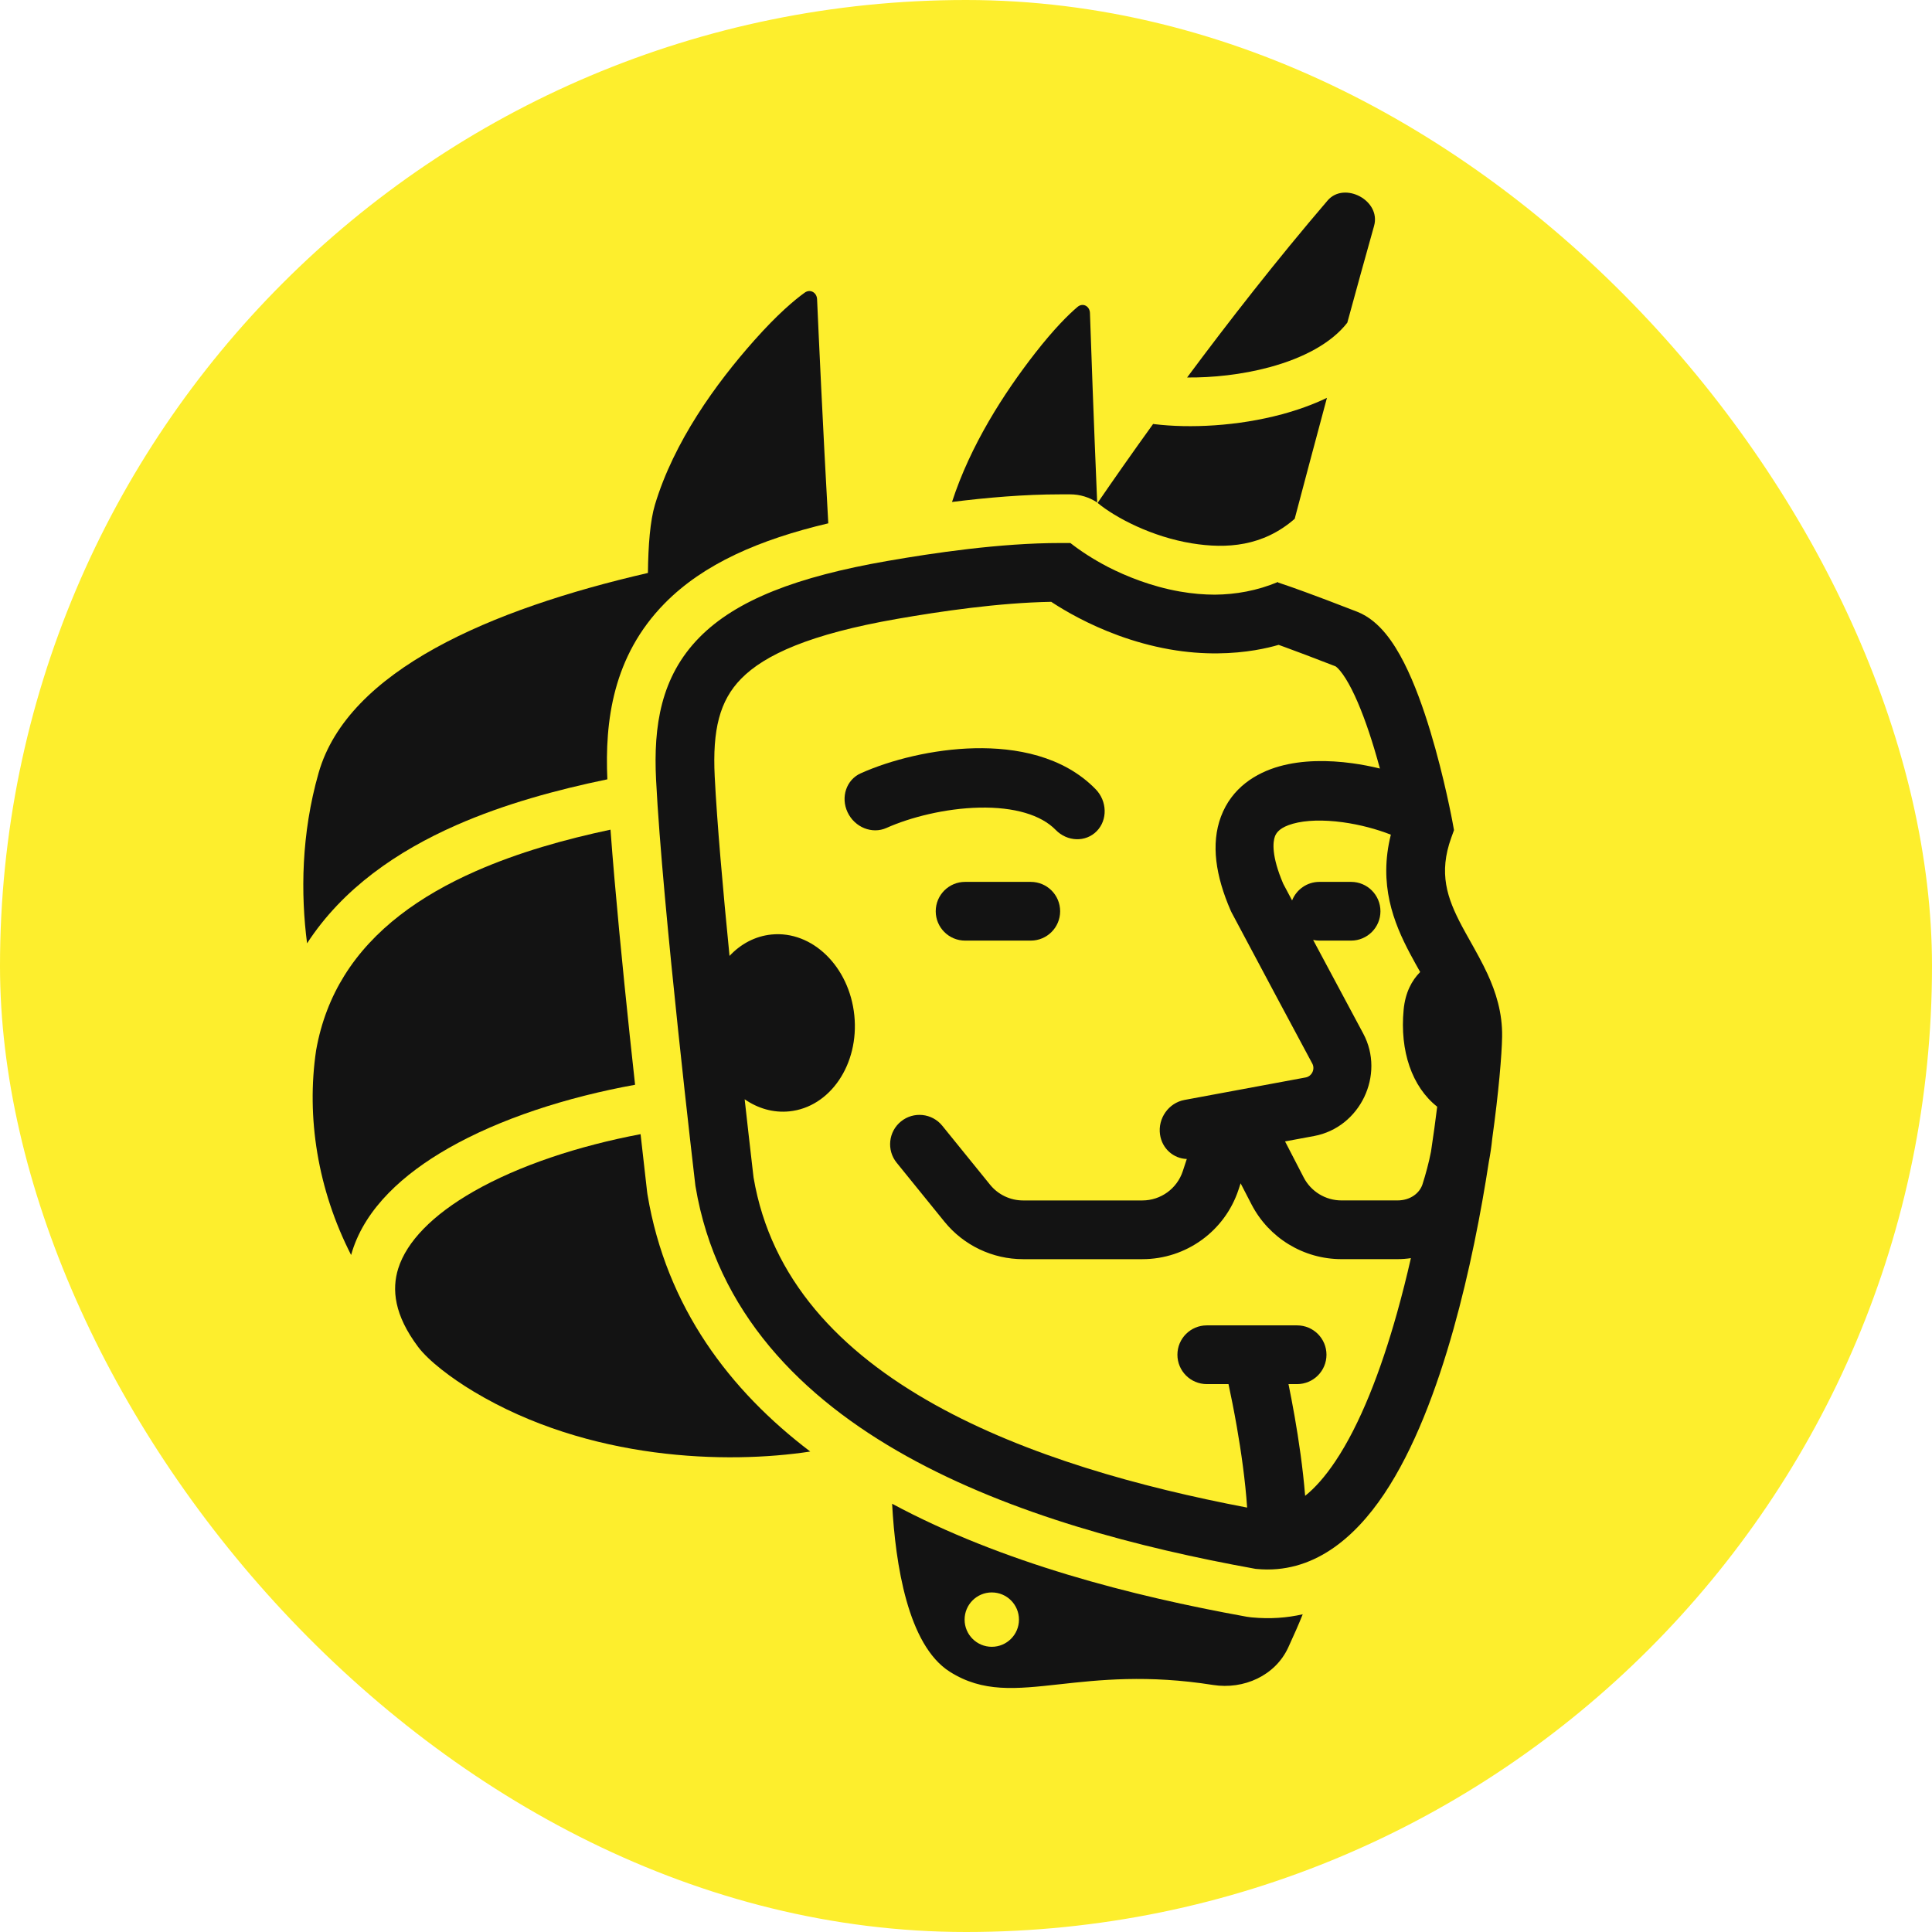
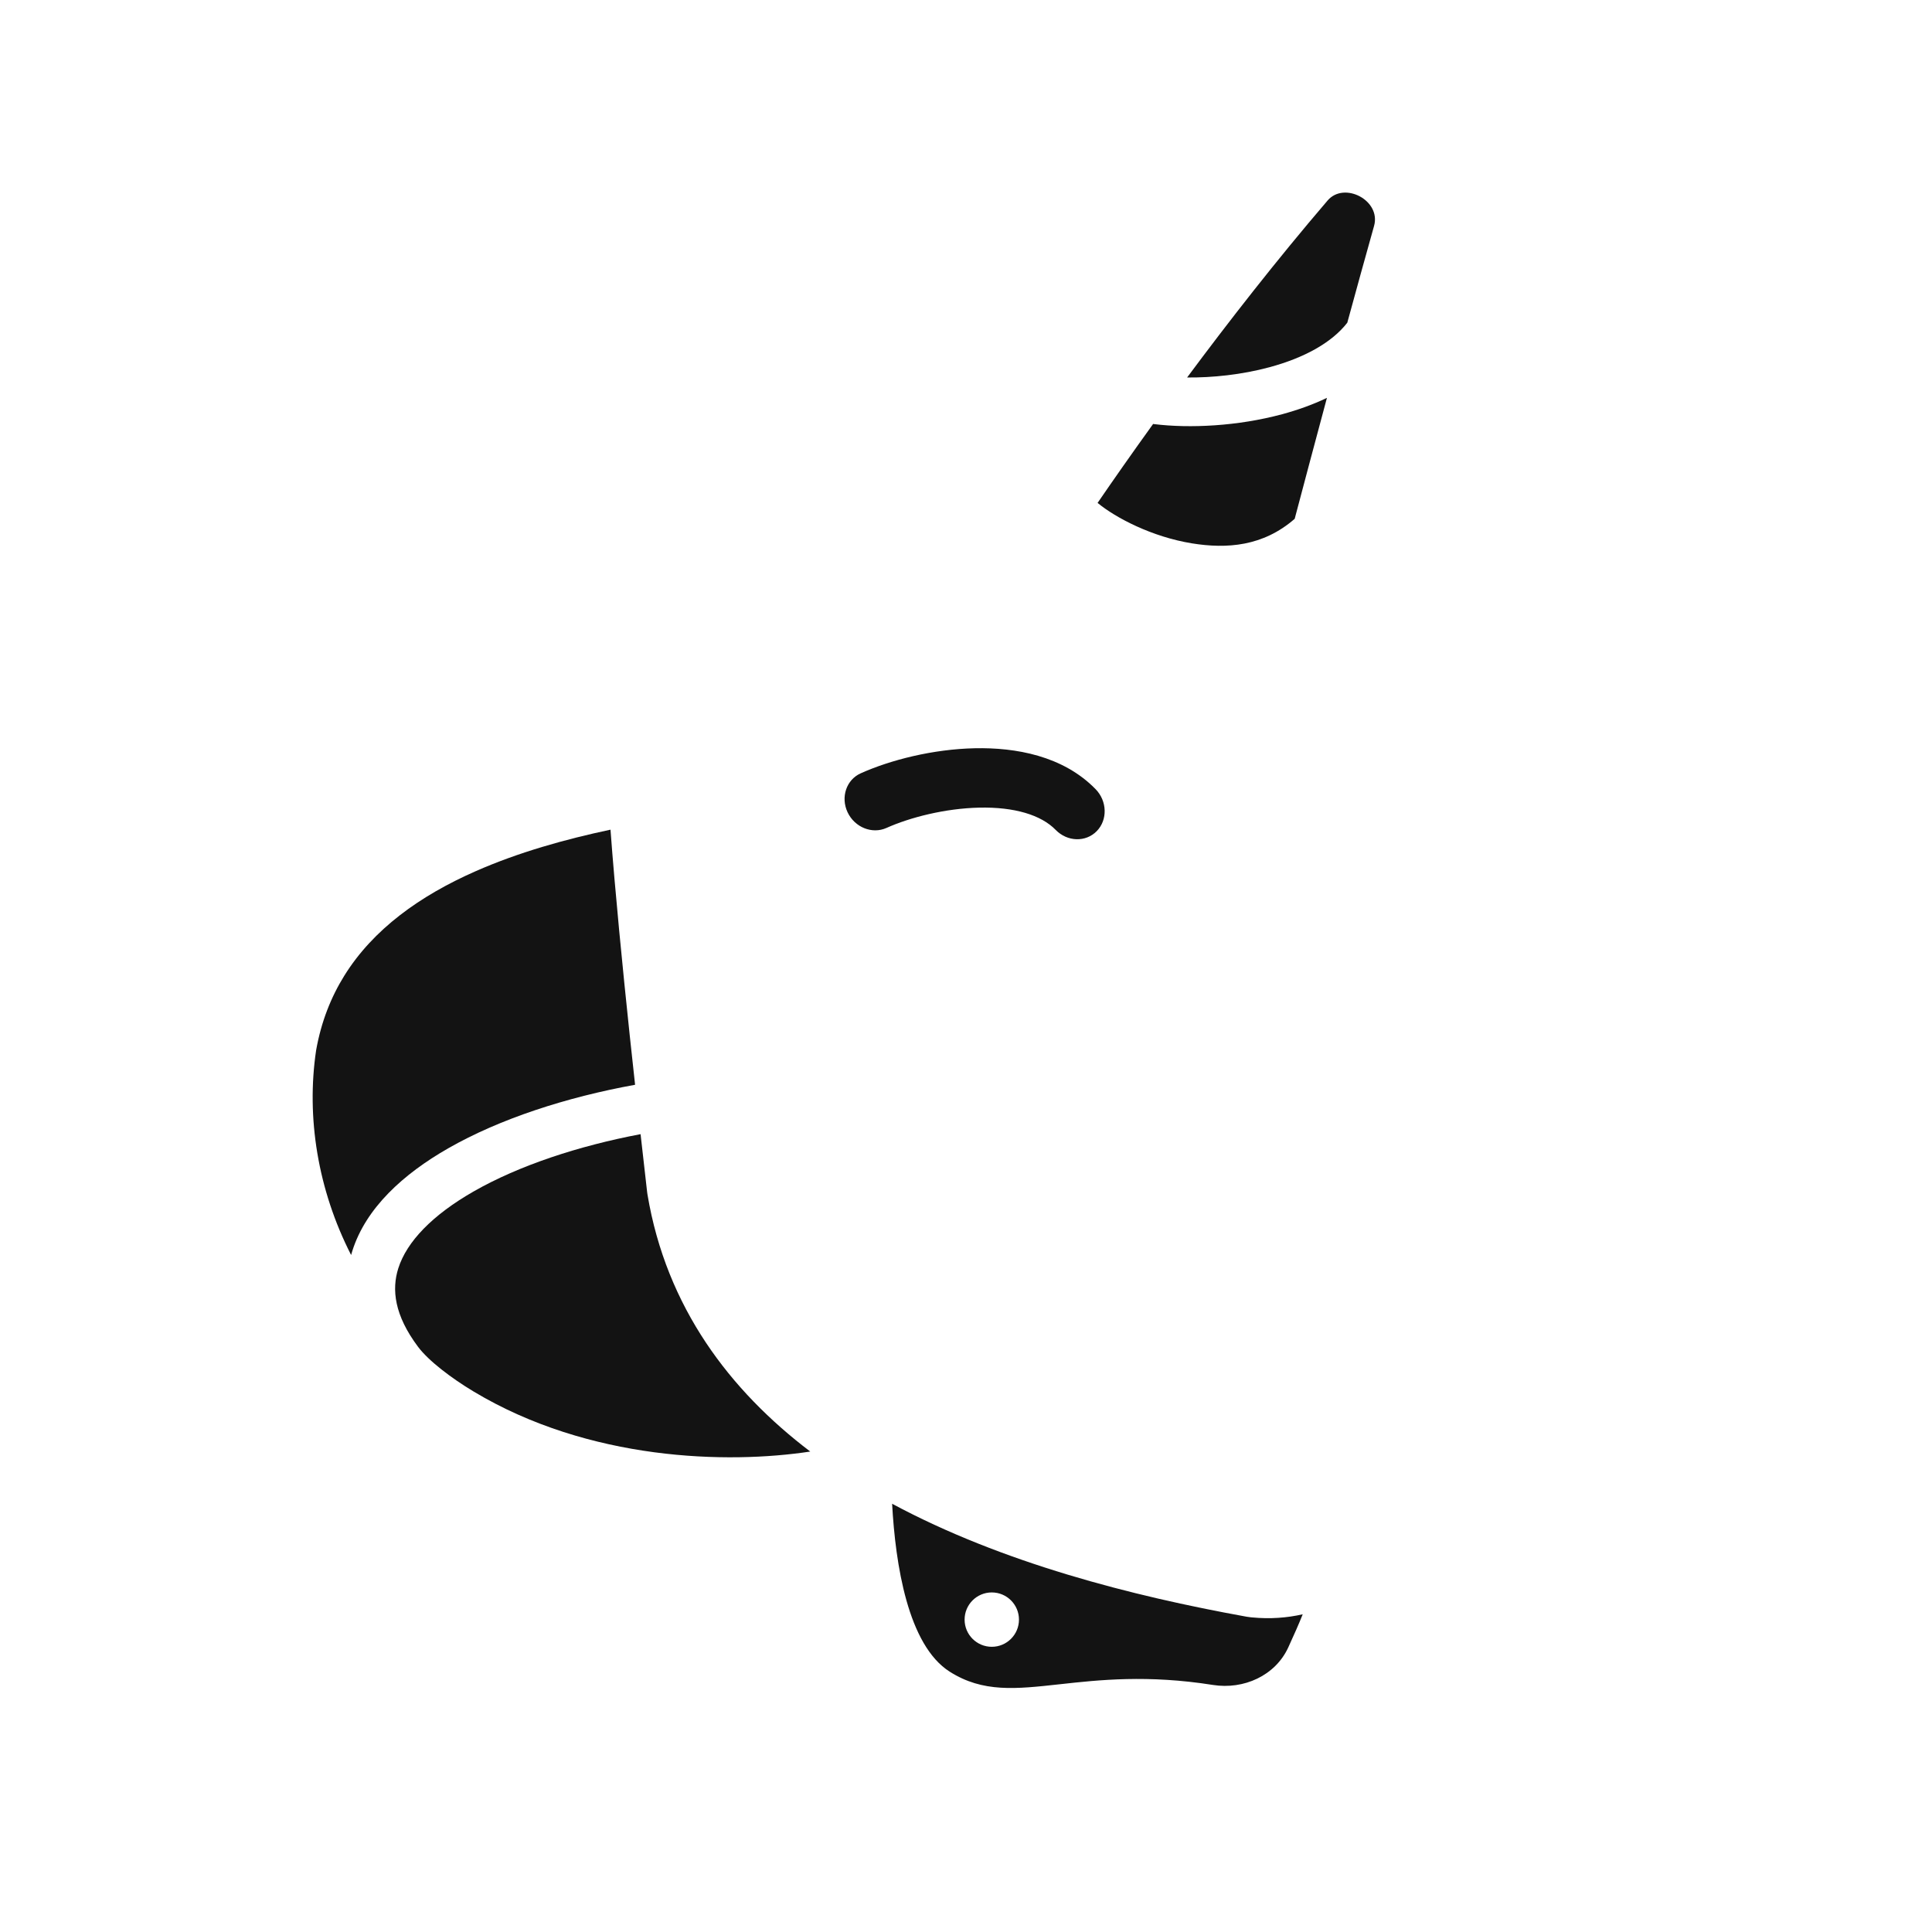
<svg xmlns="http://www.w3.org/2000/svg" width="800" height="800" viewBox="0 0 800 800" fill="none">
-   <rect width="800" height="800" rx="400" fill="#FDEE2D" />
-   <path fill-rule="evenodd" clip-rule="evenodd" d="M458.742 234.744C466.289 238.602 476.606 242.819 488.477 244.923C493.802 245.867 498.707 246.23 503.081 246.237C511.668 246.159 520.542 244.617 529.232 240.962L529.172 241.189L533.495 242.66L533.497 242.661L533.633 242.708L533.981 242.828C534.071 242.859 534.174 242.895 534.289 242.935C534.56 243.029 534.901 243.149 535.312 243.294C536.485 243.709 538.232 244.334 540.574 245.19C545.257 246.904 552.32 249.545 561.925 253.286C567.007 255.265 570.884 258.902 573.742 262.369C576.681 265.935 579.213 270.145 581.395 274.442C585.759 283.036 589.406 293.342 592.302 302.923C595.224 312.592 597.511 321.961 599.062 328.88C599.841 332.35 600.439 335.228 600.846 337.25C601.049 338.262 601.205 339.061 601.311 339.614C601.364 339.891 601.404 340.106 601.432 340.256C601.446 340.331 601.457 340.389 601.465 340.431L601.478 340.502L601.465 340.507C601.465 340.507 601.467 340.507 601.479 340.505L602.071 343.74L600.953 346.833C595.63 361.544 599.156 371.813 605.344 383.477C606.284 385.248 607.413 387.261 608.617 389.407C611.079 393.796 613.851 398.738 615.947 403.295C619.355 410.709 622.159 419.307 621.993 429.284C621.871 436.642 620.594 452.102 617.897 471.516C617.584 474.717 617.103 477.896 616.513 480.983C613.278 502.083 608.502 526.656 601.896 550.217C594.88 575.24 585.53 600.134 573.142 618.629C560.919 636.879 543.552 651.883 520.39 649.678L519.882 649.63L519.38 649.539C471.945 640.963 418.958 627.174 375.55 603.046C332.01 578.845 296.716 543.39 288.002 491.286L287.953 490.997L287.919 490.706L287.764 489.388C287.71 488.929 287.643 488.353 287.563 487.668C287.494 487.071 287.415 486.391 287.327 485.632C286.949 482.373 286.406 477.662 285.748 471.847C284.43 460.219 282.646 444.17 280.781 426.491C277.061 391.24 272.978 349.142 271.661 322.767C270.562 300.739 273.578 280.252 289.581 263.97C304.864 248.419 330.081 238.783 367.473 232.279C386.438 228.981 414.086 224.85 439.06 224.85L443.176 224.85L443.233 224.894L443.249 224.87C447.307 228.058 452.585 231.536 458.742 234.744ZM532.219 268.027C536.726 269.676 543.607 272.248 553.024 275.915C553.024 275.915 553.032 275.922 553.046 275.931C553.173 276.016 553.848 276.464 554.978 277.835C556.394 279.554 558.002 282.082 559.714 285.453C563.138 292.195 566.301 300.946 569.025 309.958C569.87 312.754 570.661 315.534 571.393 318.235C567.652 317.318 563.804 316.576 559.948 316.049C550.113 314.705 539.32 314.634 529.749 317.326C520.053 320.053 510.038 326.184 505.565 338.16C501.323 349.514 503.397 362.779 509.591 377.036C509.717 377.325 509.854 377.608 510.001 377.886C524.544 405.242 535.859 426.375 543.394 440.403C544.635 442.712 543.22 445.672 540.639 446.151L490.449 455.469C483.897 456.685 479.373 463.099 480.345 469.795C481.189 475.614 485.905 479.731 491.426 479.911L489.76 484.973C487.381 492.198 480.633 497.08 473.027 497.08L423.644 497.08C418.331 497.08 413.302 494.683 409.958 490.555L390.18 466.15C385.952 460.933 378.296 460.131 373.079 464.359C367.862 468.586 367.06 476.243 371.288 481.46L391.066 505.865C399.027 515.69 410.998 521.397 423.644 521.397L473.027 521.397C491.133 521.397 507.195 509.775 512.857 492.577L513.71 489.984L518.226 498.716C525.427 512.641 539.795 521.386 555.473 521.386L578.651 521.386C580.517 521.386 582.381 521.244 584.222 520.964C582.497 528.527 580.587 536.144 578.482 543.652C571.716 567.785 563.2 589.777 552.939 605.097C548.712 611.408 544.544 616.104 540.431 619.394C539.494 607.806 537.773 596.203 536.096 586.612C535.208 581.533 534.318 576.945 533.538 573.126L537.107 573.126C543.822 573.126 549.266 567.683 549.266 560.968C549.266 554.253 543.822 548.81 537.107 548.81L499.699 548.81C492.984 548.81 487.541 554.253 487.541 560.968C487.541 567.683 492.984 573.126 499.699 573.126L508.689 573.126L508.839 573.821C509.74 578.02 510.943 583.941 512.142 590.801C513.924 600.991 515.642 612.935 516.411 624.256C472.033 615.802 425.223 602.836 387.364 581.792C347.645 559.715 319.17 529.601 312.033 487.559L312.03 487.529C312.004 487.312 311.966 486.987 311.916 486.561C311.816 485.709 311.67 484.452 311.482 482.832C311.106 479.591 310.566 474.901 309.91 469.11C309.442 464.984 308.916 460.301 308.348 455.186C313.797 458.963 320.194 460.864 326.828 460.193C343.747 458.484 355.806 440.705 353.763 420.484C351.719 400.262 336.348 385.255 319.429 386.965C312.676 387.647 306.698 390.889 302.081 395.825C299.353 368.333 296.897 340.573 295.948 321.555C294.981 302.178 297.969 290.126 306.924 281.014C316.599 271.171 335.29 262.558 371.64 256.237C389.329 253.16 413.467 249.583 435.29 249.2C435.41 249.279 435.533 249.36 435.658 249.443C435.74 249.497 435.824 249.552 435.909 249.607C438.462 251.273 442.119 253.505 446.697 255.891C455.807 260.64 468.825 266.136 484.234 268.867C498.671 271.425 510.882 270.675 519.594 269.239C523.68 268.565 527.01 267.739 529.458 267.024C530.251 267.31 531.171 267.643 532.219 268.027ZM532.114 472.635L539.825 487.545C542.85 493.396 548.886 497.07 555.473 497.07L578.651 497.07C584.029 497.07 587.869 494.032 589.047 490.324C590.368 486.165 591.629 481.541 592.547 476.846C593.559 470.214 594.409 463.966 595.109 458.263C584.673 450.029 579.586 435.22 581.217 418.09C581.891 411.009 584.571 406.012 588.06 402.486C586.768 400.196 585.38 397.732 583.864 394.874C577.024 381.982 570.767 366.188 575.921 345.622C570.129 343.337 563.115 341.449 556.029 340.481C547.942 339.375 540.67 339.593 535.376 341.082C530.208 342.535 528.561 344.619 527.921 346.333C527.06 348.64 526.426 354.427 531.365 365.966C532.61 368.308 533.832 370.604 535.029 372.854C536.811 368.352 541.202 365.168 546.338 365.168L559.455 365.168C566.17 365.168 571.614 370.612 571.614 377.327C571.614 384.041 566.17 389.485 559.455 389.485L546.338 389.485C545.447 389.485 544.578 389.389 543.741 389.207C552.328 405.304 559.301 418.319 564.481 427.963C573.658 445.048 563.203 466.863 544.156 470.399L532.114 472.635Z" fill="#131313" />
-   <path d="M387.464 377.327C387.464 370.613 392.907 365.17 399.621 365.17L426.825 365.17C433.539 365.17 438.982 370.613 438.982 377.327C438.982 384.042 433.539 389.485 426.825 389.485L399.621 389.485C392.907 389.485 387.464 384.042 387.464 377.327Z" fill="#131313" />
  <path d="M367.071 342.833C361.124 345.499 353.915 342.596 350.969 336.35C348.023 330.104 350.456 322.879 356.402 320.213C368.771 314.668 386.292 310.214 403.611 309.835C420.465 309.467 440.176 312.929 453.672 326.784C458.488 331.728 458.691 339.51 454.125 344.167C449.56 348.823 441.954 348.59 437.138 343.646C431.103 337.45 420.046 334.106 405.481 334.424C391.382 334.732 376.835 338.456 367.071 342.833Z" fill="#131313" />
  <path d="M549.735 83.02C556.598 75.004 571.951 82.951 568.971 93.551C565.399 106.257 561.64 119.875 557.889 133.621C551.408 141.975 539.917 148.211 525.646 152.065C514.188 155.159 502.01 156.413 491.557 156.31C508.61 133.348 528.504 107.817 549.735 83.02Z" fill="#131313" />
  <path d="M477.481 175.551C468.615 187.851 460.852 198.964 454.487 208.245C461.991 214.443 477.045 222.311 493.546 224.989C507.984 227.332 522.996 226.264 536.104 214.831C539.957 200.259 544.567 182.926 549.457 164.749C543.451 167.622 537.131 169.839 530.901 171.522C512.488 176.494 492.644 177.418 477.989 175.626C477.818 175.605 477.649 175.58 477.481 175.551Z" fill="#131313" />
-   <path d="M443.164 204.7C447.141 204.7 451.019 205.876 454.316 208.066C452.847 173.443 451.758 142.355 451.326 129.615C451.228 126.733 448.368 125.227 446.17 127.094C442.406 130.291 436.52 136.092 428.594 146.26C415.657 162.856 401.827 184.387 394.212 207.853C408.457 206.066 424.106 204.7 439.049 204.7L443.164 204.7Z" fill="#131313" />
  <path fill-rule="evenodd" clip-rule="evenodd" d="M369.408 622.671C414.933 647.132 468.82 660.88 515.758 669.366L516.261 669.457C516.815 669.557 517.374 669.634 517.935 669.688L518.443 669.736C525.957 670.451 532.949 669.92 539.43 668.439C537.864 672.369 535.873 676.881 533.435 682.18C528.054 693.871 514.985 699.712 502.273 697.703C475.111 693.409 455.097 695.617 438.804 697.415C420.56 699.427 406.982 700.925 393.256 692.206C375.952 681.213 370.77 647.848 369.408 622.671ZM410.676 681.903C416.892 681.903 421.931 676.864 421.931 670.648C421.931 664.432 416.892 659.393 410.676 659.393C404.46 659.393 399.421 664.432 399.421 670.648C399.421 676.864 404.46 681.903 410.676 681.903Z" fill="#131313" />
  <path d="M266.169 477.765C265.86 475.05 265.553 472.339 265.246 469.63C239.555 474.491 214.896 482.615 196.133 493.342C179.042 503.112 168.422 514.137 164.918 525.207C162.149 533.955 163.285 544.581 173.088 557.662C177.498 563.547 186.929 570.68 196.078 576.175C243.939 604.92 301.247 606.278 335.51 601.054C302.31 575.858 275.932 541.409 268.105 494.613C268.046 494.258 267.996 493.902 267.956 493.545C267.363 488.285 266.768 483.042 266.174 477.81L266.169 477.768L266.169 477.765Z" fill="#131313" />
  <path d="M252.795 343.548C254.684 369.117 257.845 401.126 260.745 428.607C261.469 435.469 262.215 442.323 262.975 449.18C234.577 454.325 206.976 463.269 185.624 475.475C166.986 486.13 151.525 500.178 145.891 517.977C145.713 518.539 145.546 519.102 145.389 519.667C131.53 492.549 126.784 462.608 130.896 434.918C133.005 423.022 137.091 412.828 142.57 404.013C154.531 384.77 173.868 370.916 196.944 360.752C214.722 352.921 233.984 347.538 252.795 343.548Z" fill="#131313" />
-   <path d="M312.444 140.815C296.333 158.922 279.031 182.948 271.202 208.998C269.225 215.575 268.42 225.714 268.293 237.25C203.099 252.276 144.065 277.625 131.94 320.01C124.687 345.362 124.506 370.207 127.153 390.615C141.975 367.814 164.539 352.43 188.913 341.694C208.762 332.952 230.598 327.017 251.492 322.701C250.428 298.758 253.687 271.751 275.218 249.843C291.343 233.437 314.467 223.44 342.974 216.696C340.705 176.319 338.959 138 338.334 123.884C338.212 121.113 335.479 119.554 333.224 121.171C328.99 124.209 322.022 130.049 312.444 140.815Z" fill="#131313" />
</svg>